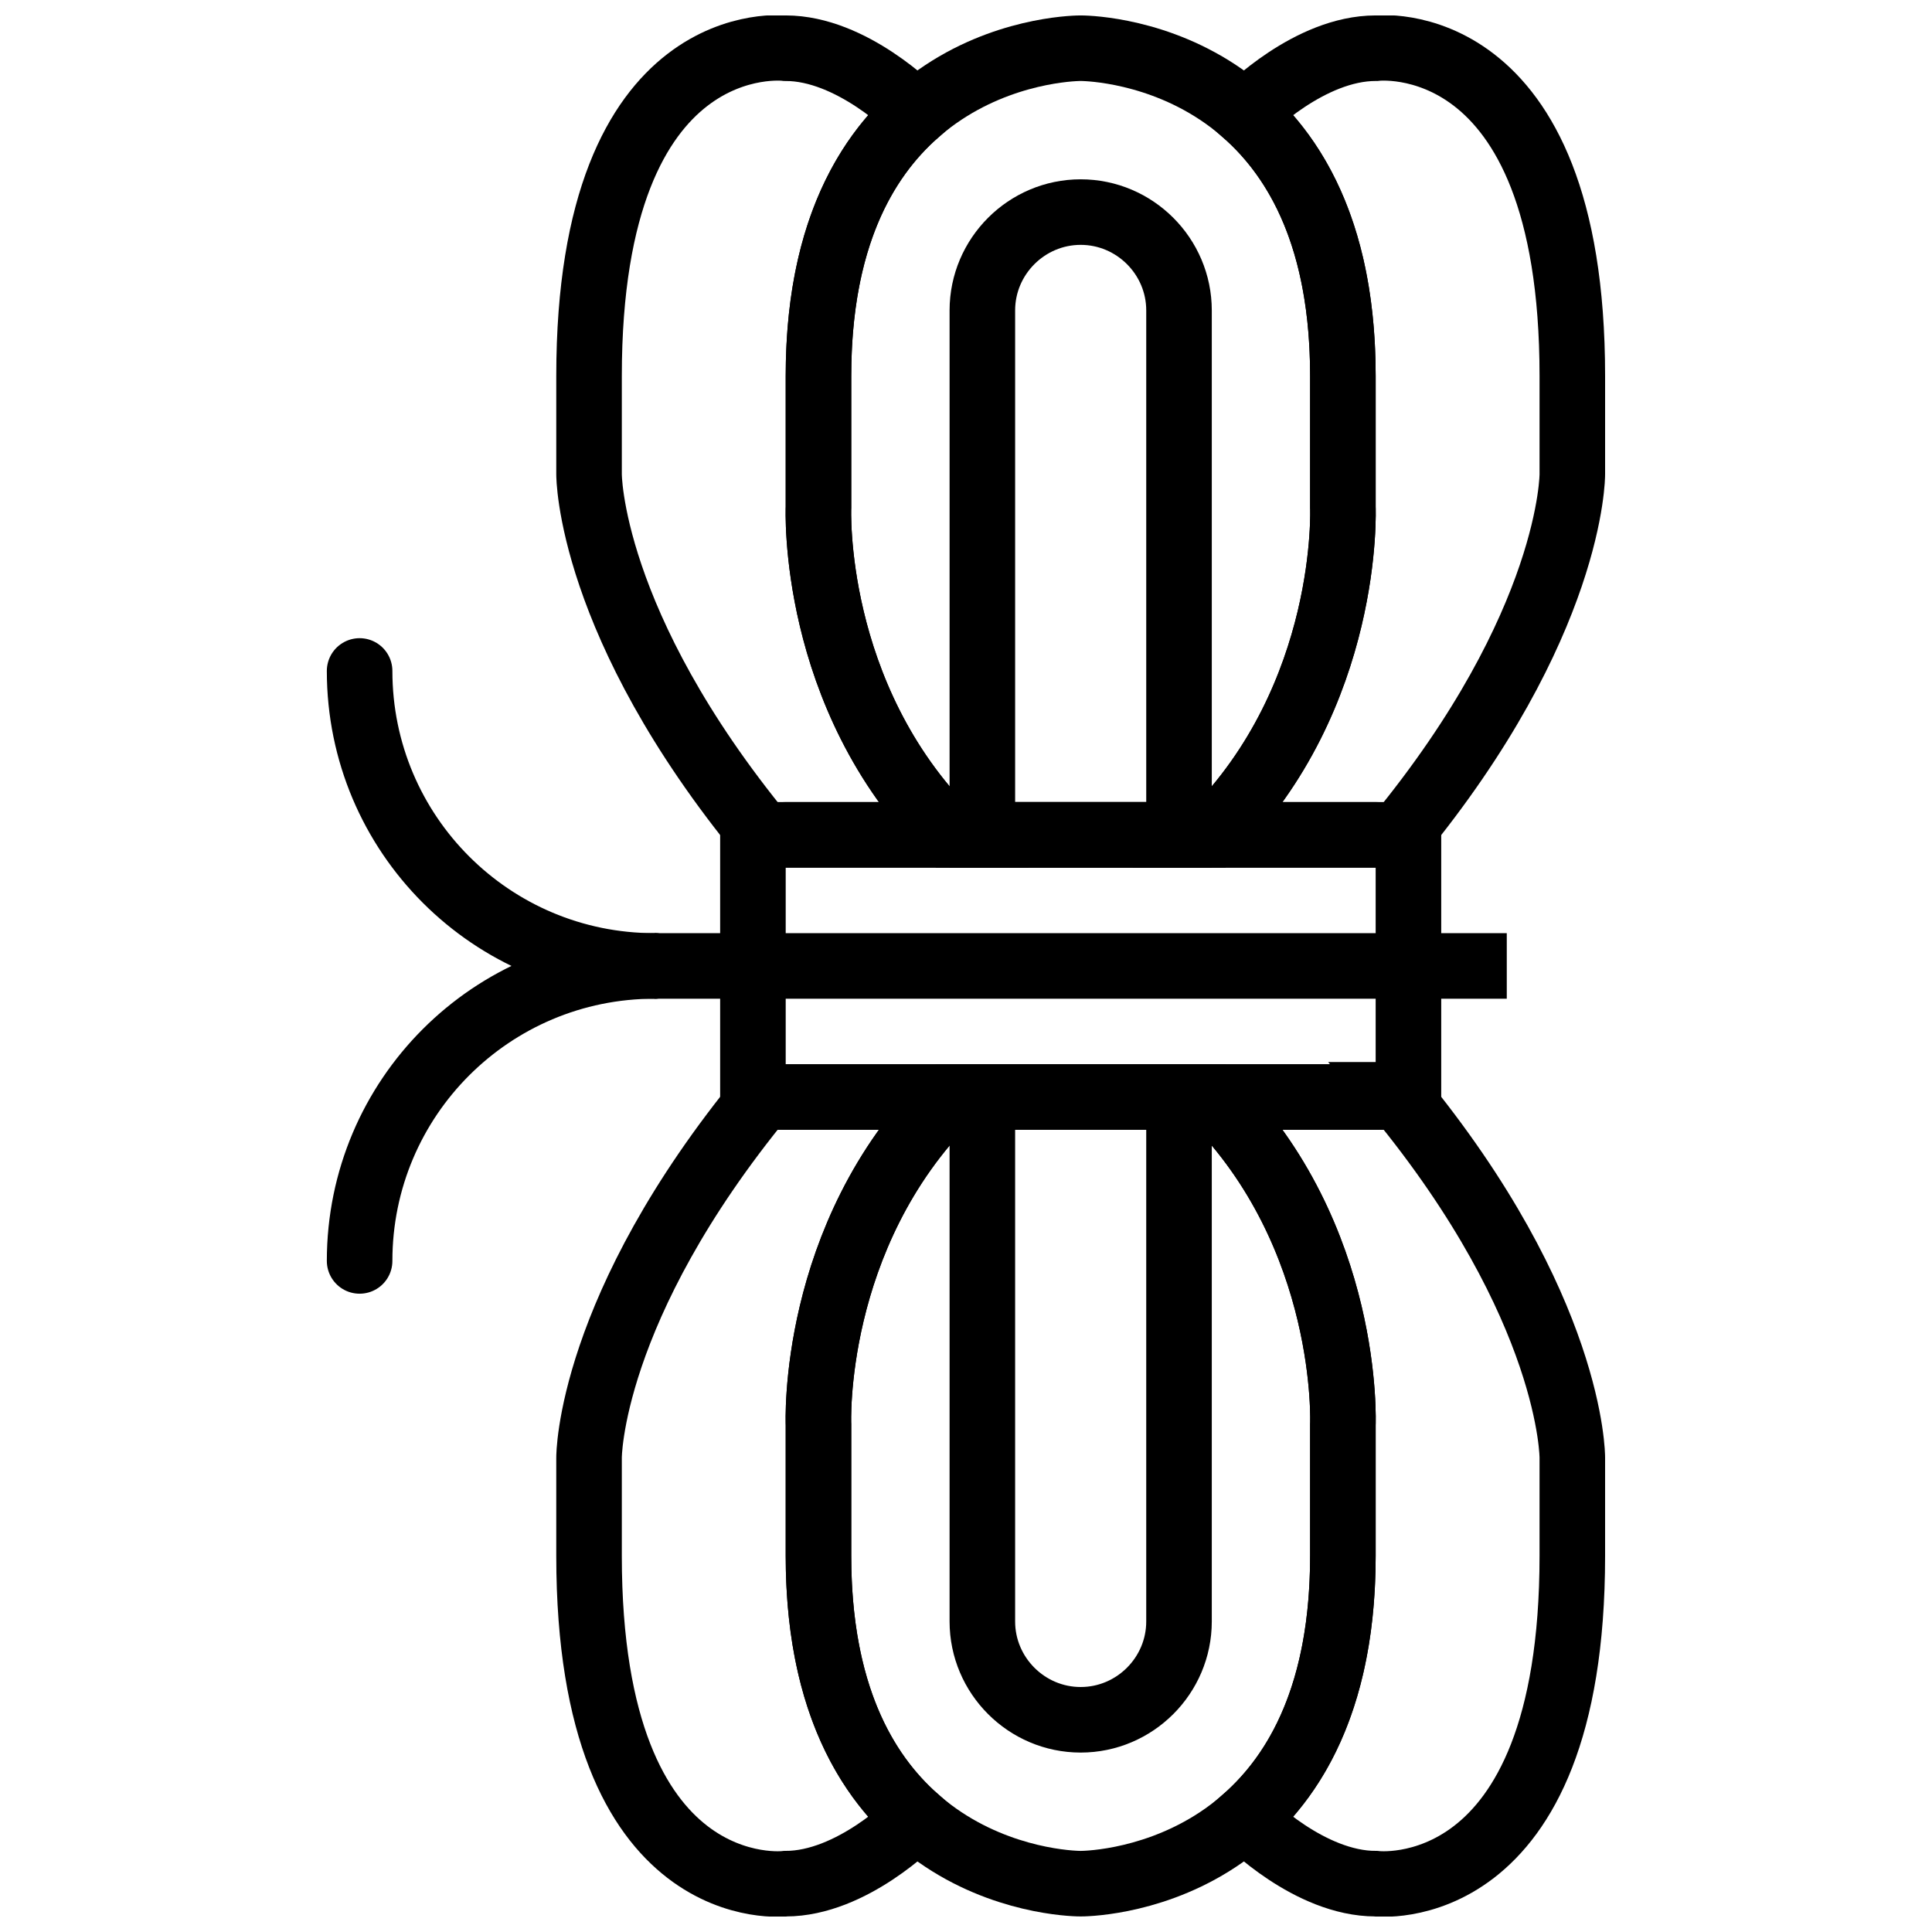
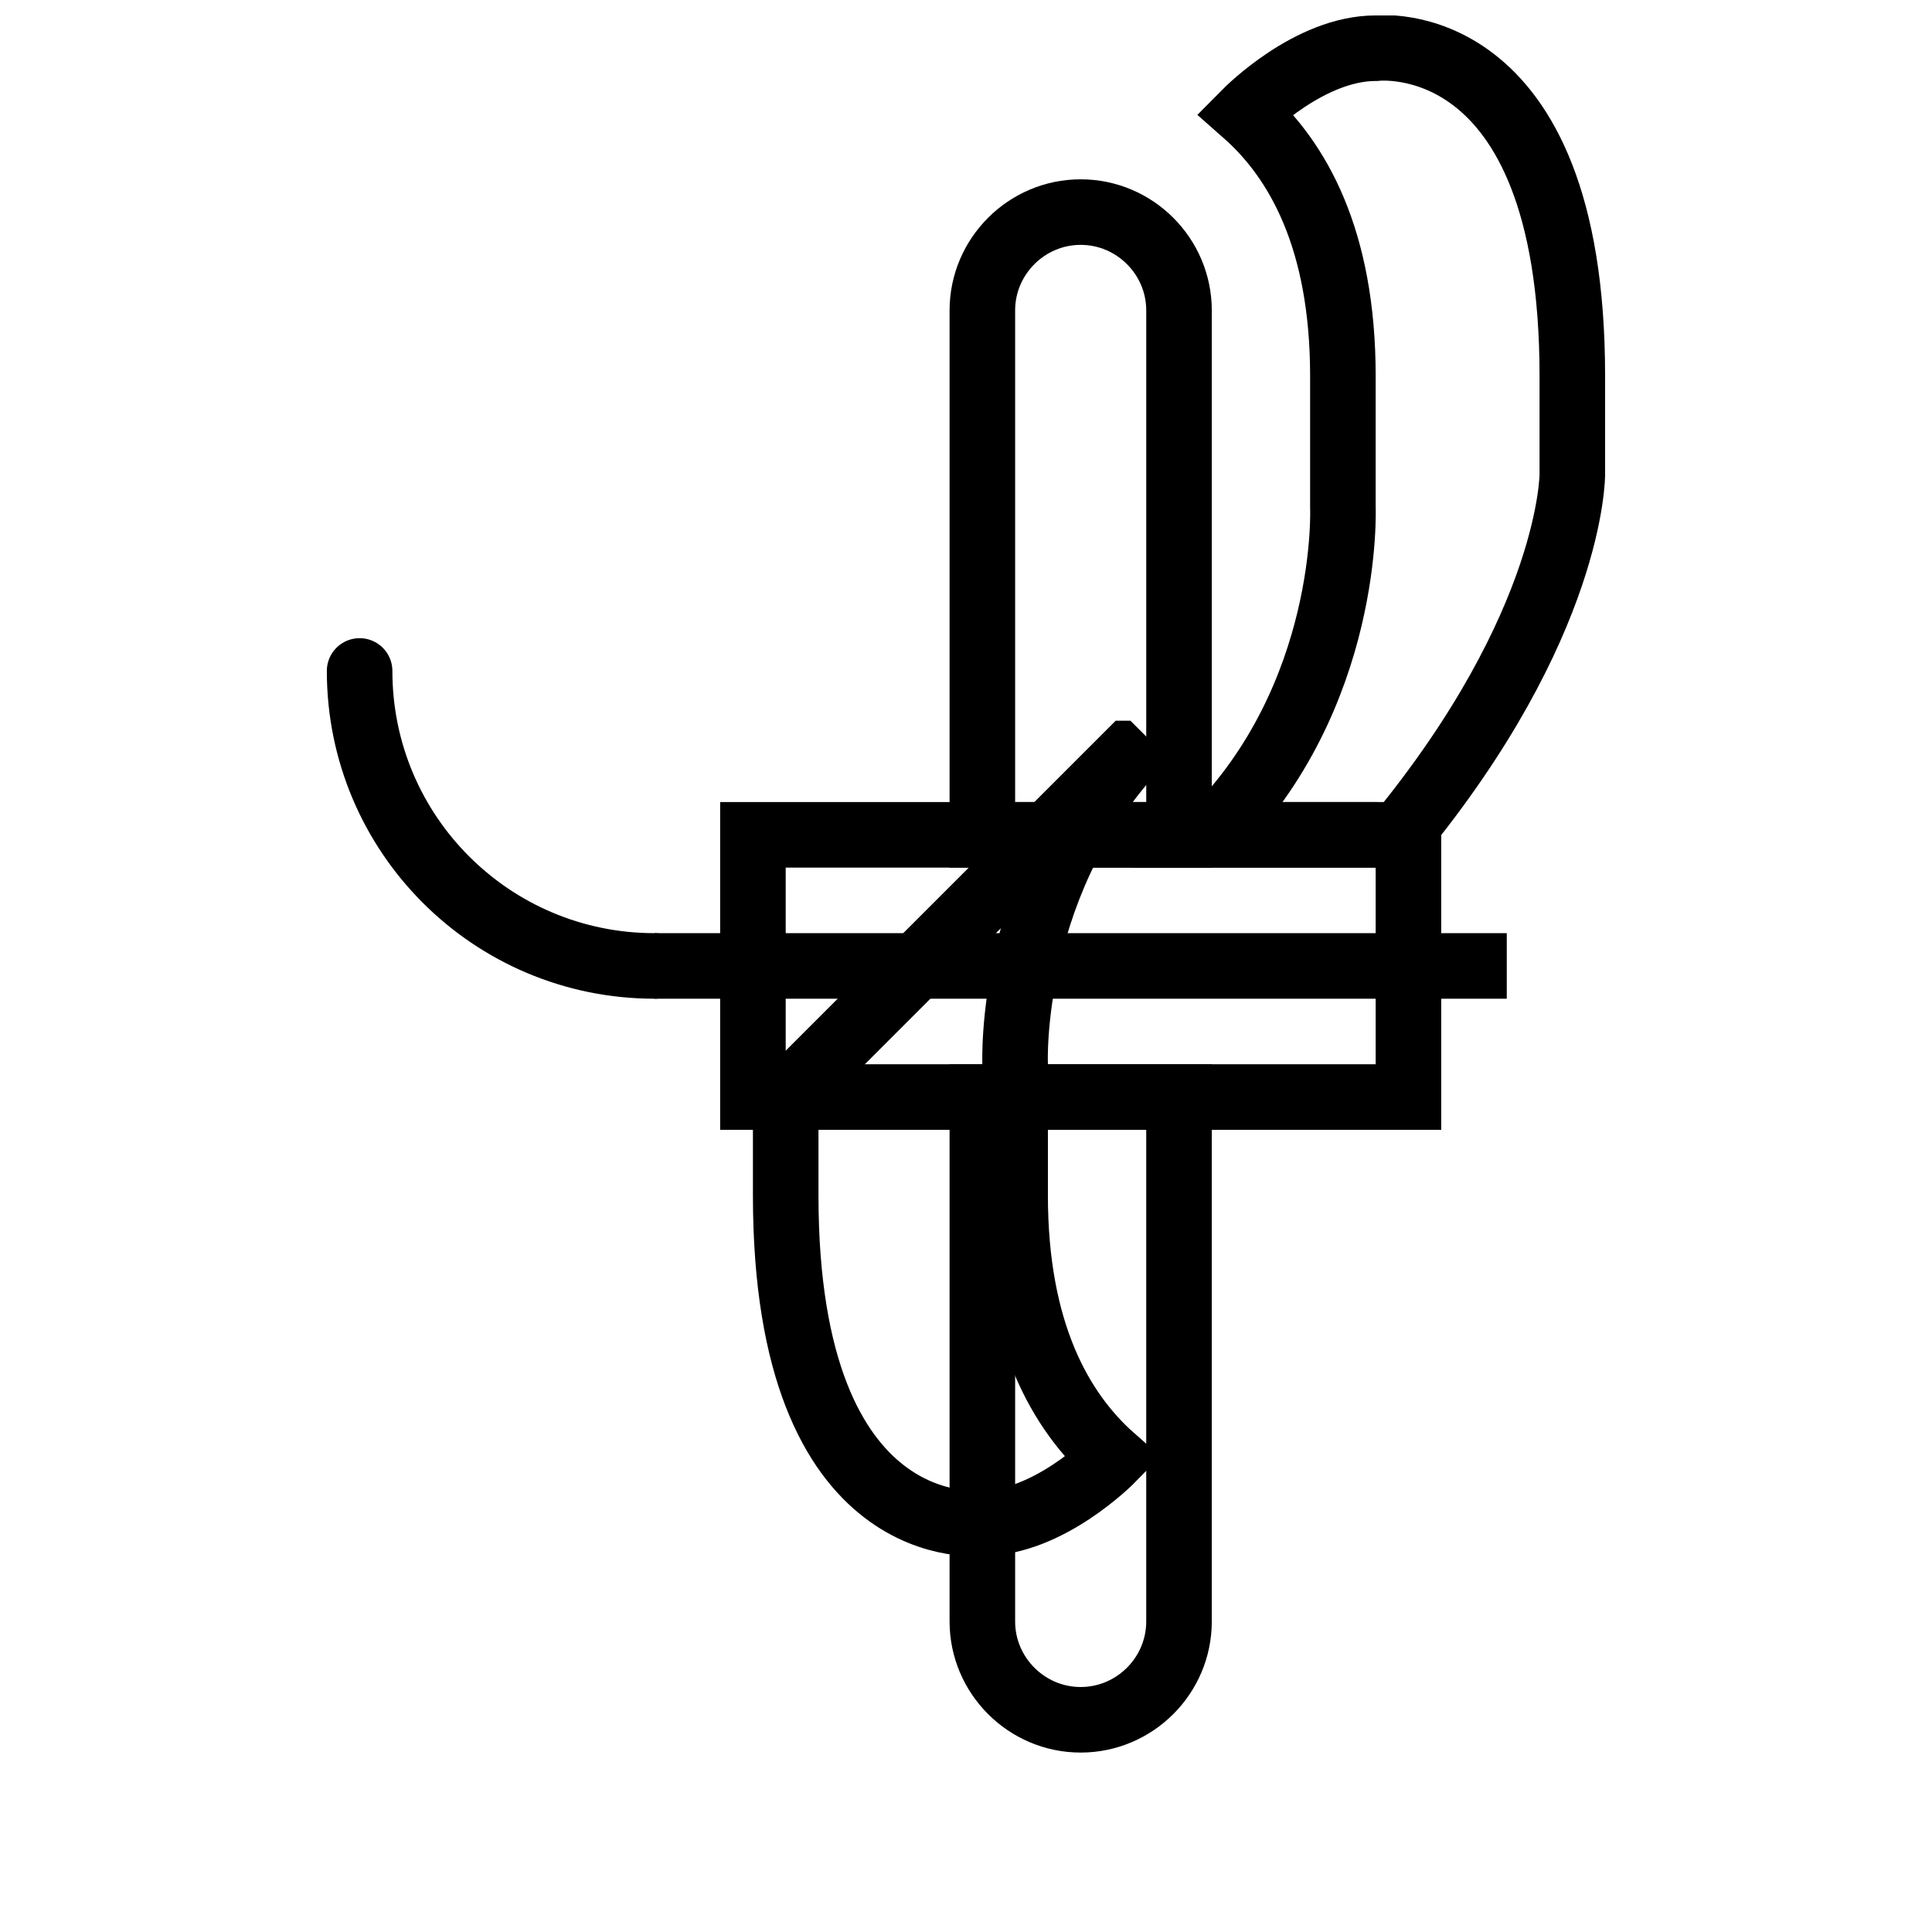
<svg xmlns="http://www.w3.org/2000/svg" width="800px" height="800px" version="1.1" viewBox="144 144 512 512">
  <defs>
    <clipPath id="j">
-       <path d="m262 148.09h337v315.91h-337z" />
-     </clipPath>
+       </clipPath>
    <clipPath id="h">
      <path d="m262 336h337v315.9h-337z" />
    </clipPath>
    <clipPath id="g">
      <path d="m366 148.09h285.9v316.91h-285.9z" />
    </clipPath>
    <clipPath id="f">
      <path d="m201 335h293v316.9h-293z" />
    </clipPath>
    <clipPath id="e">
-       <path d="m366 335h285.9v316.9h-285.9z" />
-     </clipPath>
+       </clipPath>
    <clipPath id="d">
-       <path d="m201 148.09h293v316.91h-293z" />
-     </clipPath>
+       </clipPath>
    <clipPath id="c">
      <path d="m148.09 223h267.91v276h-267.91z" />
    </clipPath>
    <clipPath id="b">
      <path d="m148.09 301h267.91v276h-267.91z" />
    </clipPath>
    <clipPath id="a">
      <path d="m306 148.09h249v315.91h-249z" />
    </clipPath>
    <clipPath id="i">
      <path d="m306 336h249v315.9h-249z" />
    </clipPath>
  </defs>
  <g clip-path="url(#j)">
    <path transform="matrix(8.686 0 0 8.686 239.3 148.09)" d="m26 25c4.25-4.25 4-10 4-10v-4c0-10.062-8-10-8-10s-8-0.062-8 10v4s-0.25 5.75 4 10z" fill="none" stroke="#000000" stroke-width="2" />
  </g>
  <g clip-path="url(#h)">
-     <path transform="matrix(8.686 0 0 8.686 239.3 148.09)" d="m18 33c-4.25 4.25-4 10-4 10v4c0 10.062 8 10 8 10s8 0.062 8-10v-4s0.25-5.75-4-10z" fill="none" stroke="#000000" stroke-width="2" />
-   </g>
+     </g>
  <g clip-path="url(#g)">
    <path transform="matrix(8.686 0 0 8.686 239.3 148.09)" d="m31 1c-2.016 0-3.899 1.898-3.984 1.984 1.609 1.418 2.984 3.846 2.984 8.016v4s0.25 5.75-4 10h5c0.229 0 0.45 0.031 0.669 0.068 5.353-6.509 5.331-11.068 5.331-11.068v-3c0-10.75-6-10-6-10z" fill="none" stroke="#000000" stroke-width="2" />
  </g>
  <g clip-path="url(#f)">
-     <path transform="matrix(8.686 0 0 8.686 239.3 148.09)" d="m13 33c-0.229 0-0.45-0.031-0.669-0.068-5.353 6.509-5.331 11.068-5.331 11.068v3c0 10.75 6 10 6 10 2.016 0 3.899-1.897 3.984-1.984-1.609-1.418-2.984-3.846-2.984-8.016v-4s-0.25-5.75 4-10z" fill="none" stroke="#000000" stroke-width="2" />
+     <path transform="matrix(8.686 0 0 8.686 239.3 148.09)" d="m13 33v3c0 10.75 6 10 6 10 2.016 0 3.899-1.897 3.984-1.984-1.609-1.418-2.984-3.846-2.984-8.016v-4s-0.25-5.75 4-10z" fill="none" stroke="#000000" stroke-width="2" />
  </g>
  <g clip-path="url(#e)">
    <path transform="matrix(8.686 0 0 8.686 239.3 148.09)" d="m31.669 32.932c-0.219 0.037-0.44 0.068-0.669 0.068h-5c4.25 4.25 4 10 4 10v4c0 4.17-1.375 6.598-2.984 8.016 0.085 0.087 1.968 1.984 3.984 1.984 0 0 6 0.75 6-10v-3s0.023-4.559-5.331-11.068z" fill="none" stroke="#000000" stroke-width="2" />
  </g>
  <g clip-path="url(#d)">
    <path transform="matrix(8.686 0 0 8.686 239.3 148.09)" d="m13 25h5c-4.25-4.25-4-10-4-10v-4c0-4.17 1.375-6.598 2.984-8.016-0.085-0.086-1.968-1.984-3.984-1.984 0 0-6-0.75-6 10v3s-0.022 4.559 5.331 11.068c0.219-0.037 0.44-0.068 0.669-0.068z" fill="none" stroke="#000000" stroke-width="2" />
  </g>
  <path transform="matrix(8.686 0 0 8.686 239.3 148.09)" d="m12 33h20v-8h-20z" fill="none" stroke="#000000" stroke-width="2" />
  <g clip-path="url(#c)">
    <path transform="matrix(8.686 0 0 8.686 239.3 148.09)" d="m1.5507e-5 20c0 4.975 4.025 9 9 9" fill="none" stroke="#000000" stroke-linecap="round" stroke-width="2" />
  </g>
  <g clip-path="url(#b)">
-     <path transform="matrix(8.686 0 0 8.686 239.3 148.09)" d="m9 29c-4.975 0-9 4.025-9 9" fill="none" stroke="#000000" stroke-linecap="round" stroke-width="2" />
-   </g>
+     </g>
  <path transform="matrix(8.686 0 0 8.686 239.3 148.09)" d="m9 29h26" fill="none" stroke="#000000" stroke-width="2" />
  <g clip-path="url(#a)">
    <path transform="matrix(8.686 0 0 8.686 239.3 148.09)" d="m22 6c-1.65 0-3 1.35-3 3v16h6v-16c0-1.65-1.35-3-3-3z" fill="none" stroke="#000000" stroke-width="2" />
  </g>
  <g clip-path="url(#i)">
    <path transform="matrix(8.686 0 0 8.686 239.3 148.09)" d="m22 52c1.65 0 3-1.35 3-3v-16h-6v16c0 1.65 1.35 3 3 3z" fill="none" stroke="#000000" stroke-width="2" />
  </g>
</svg>